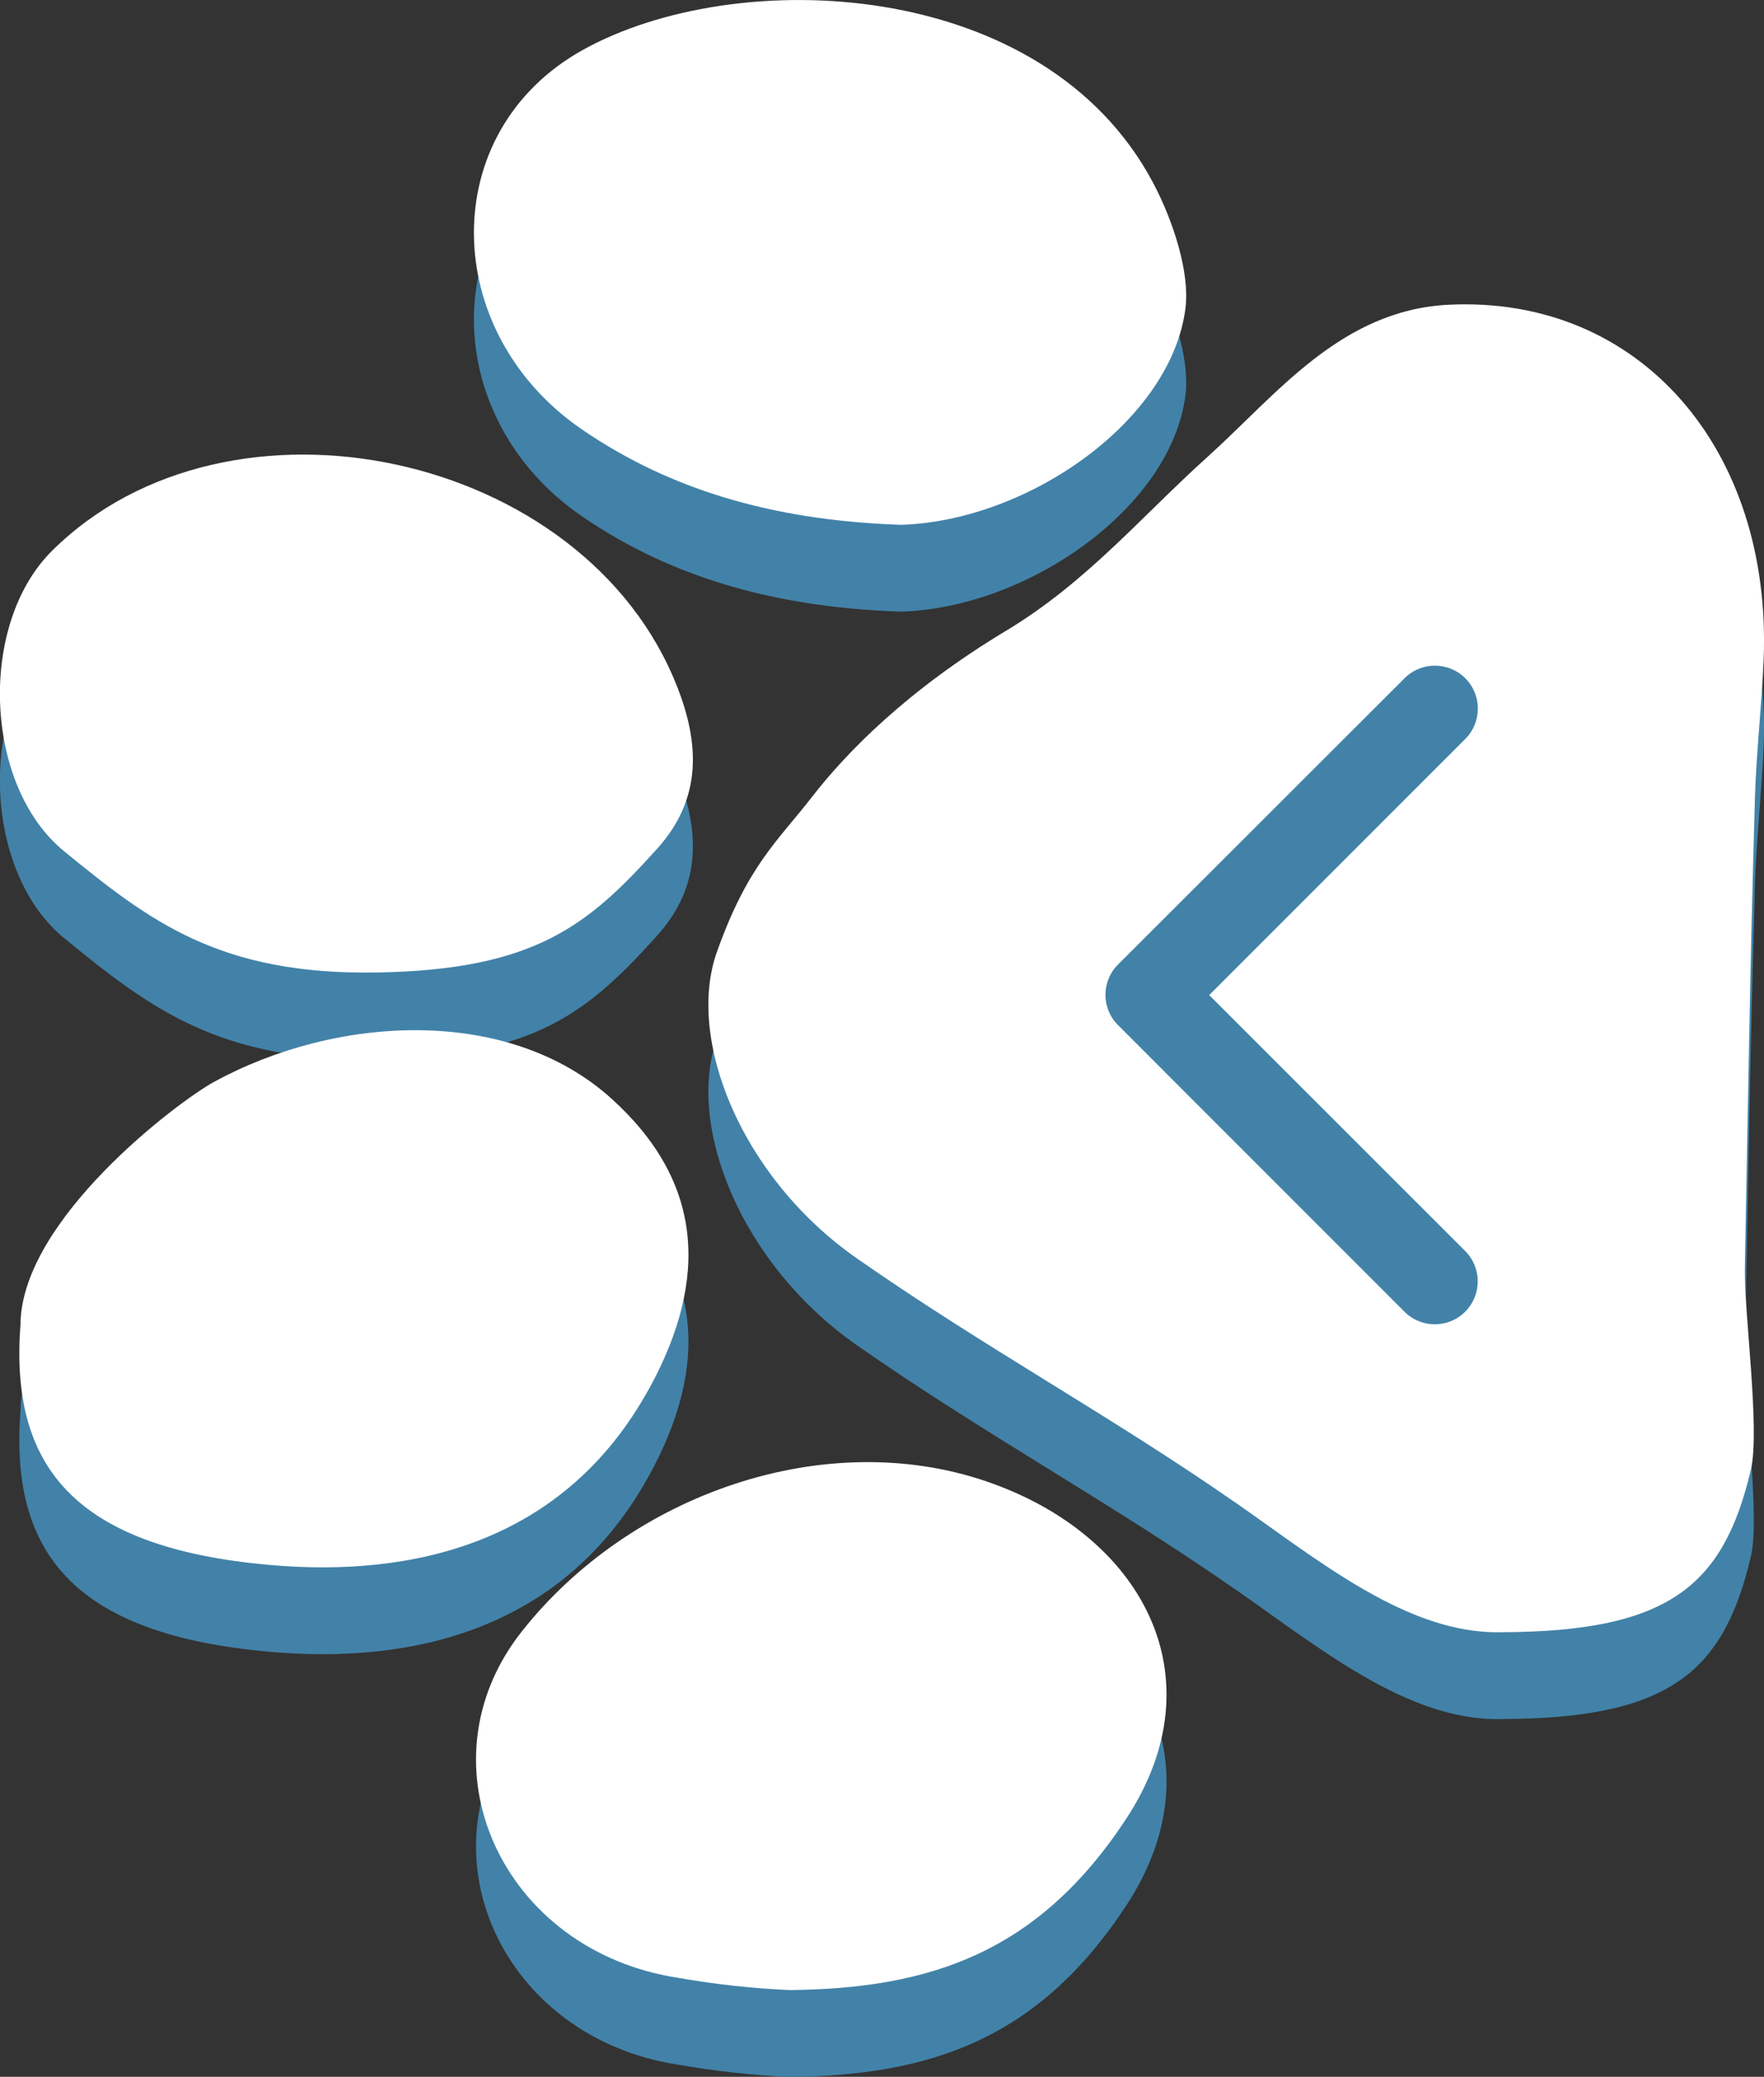
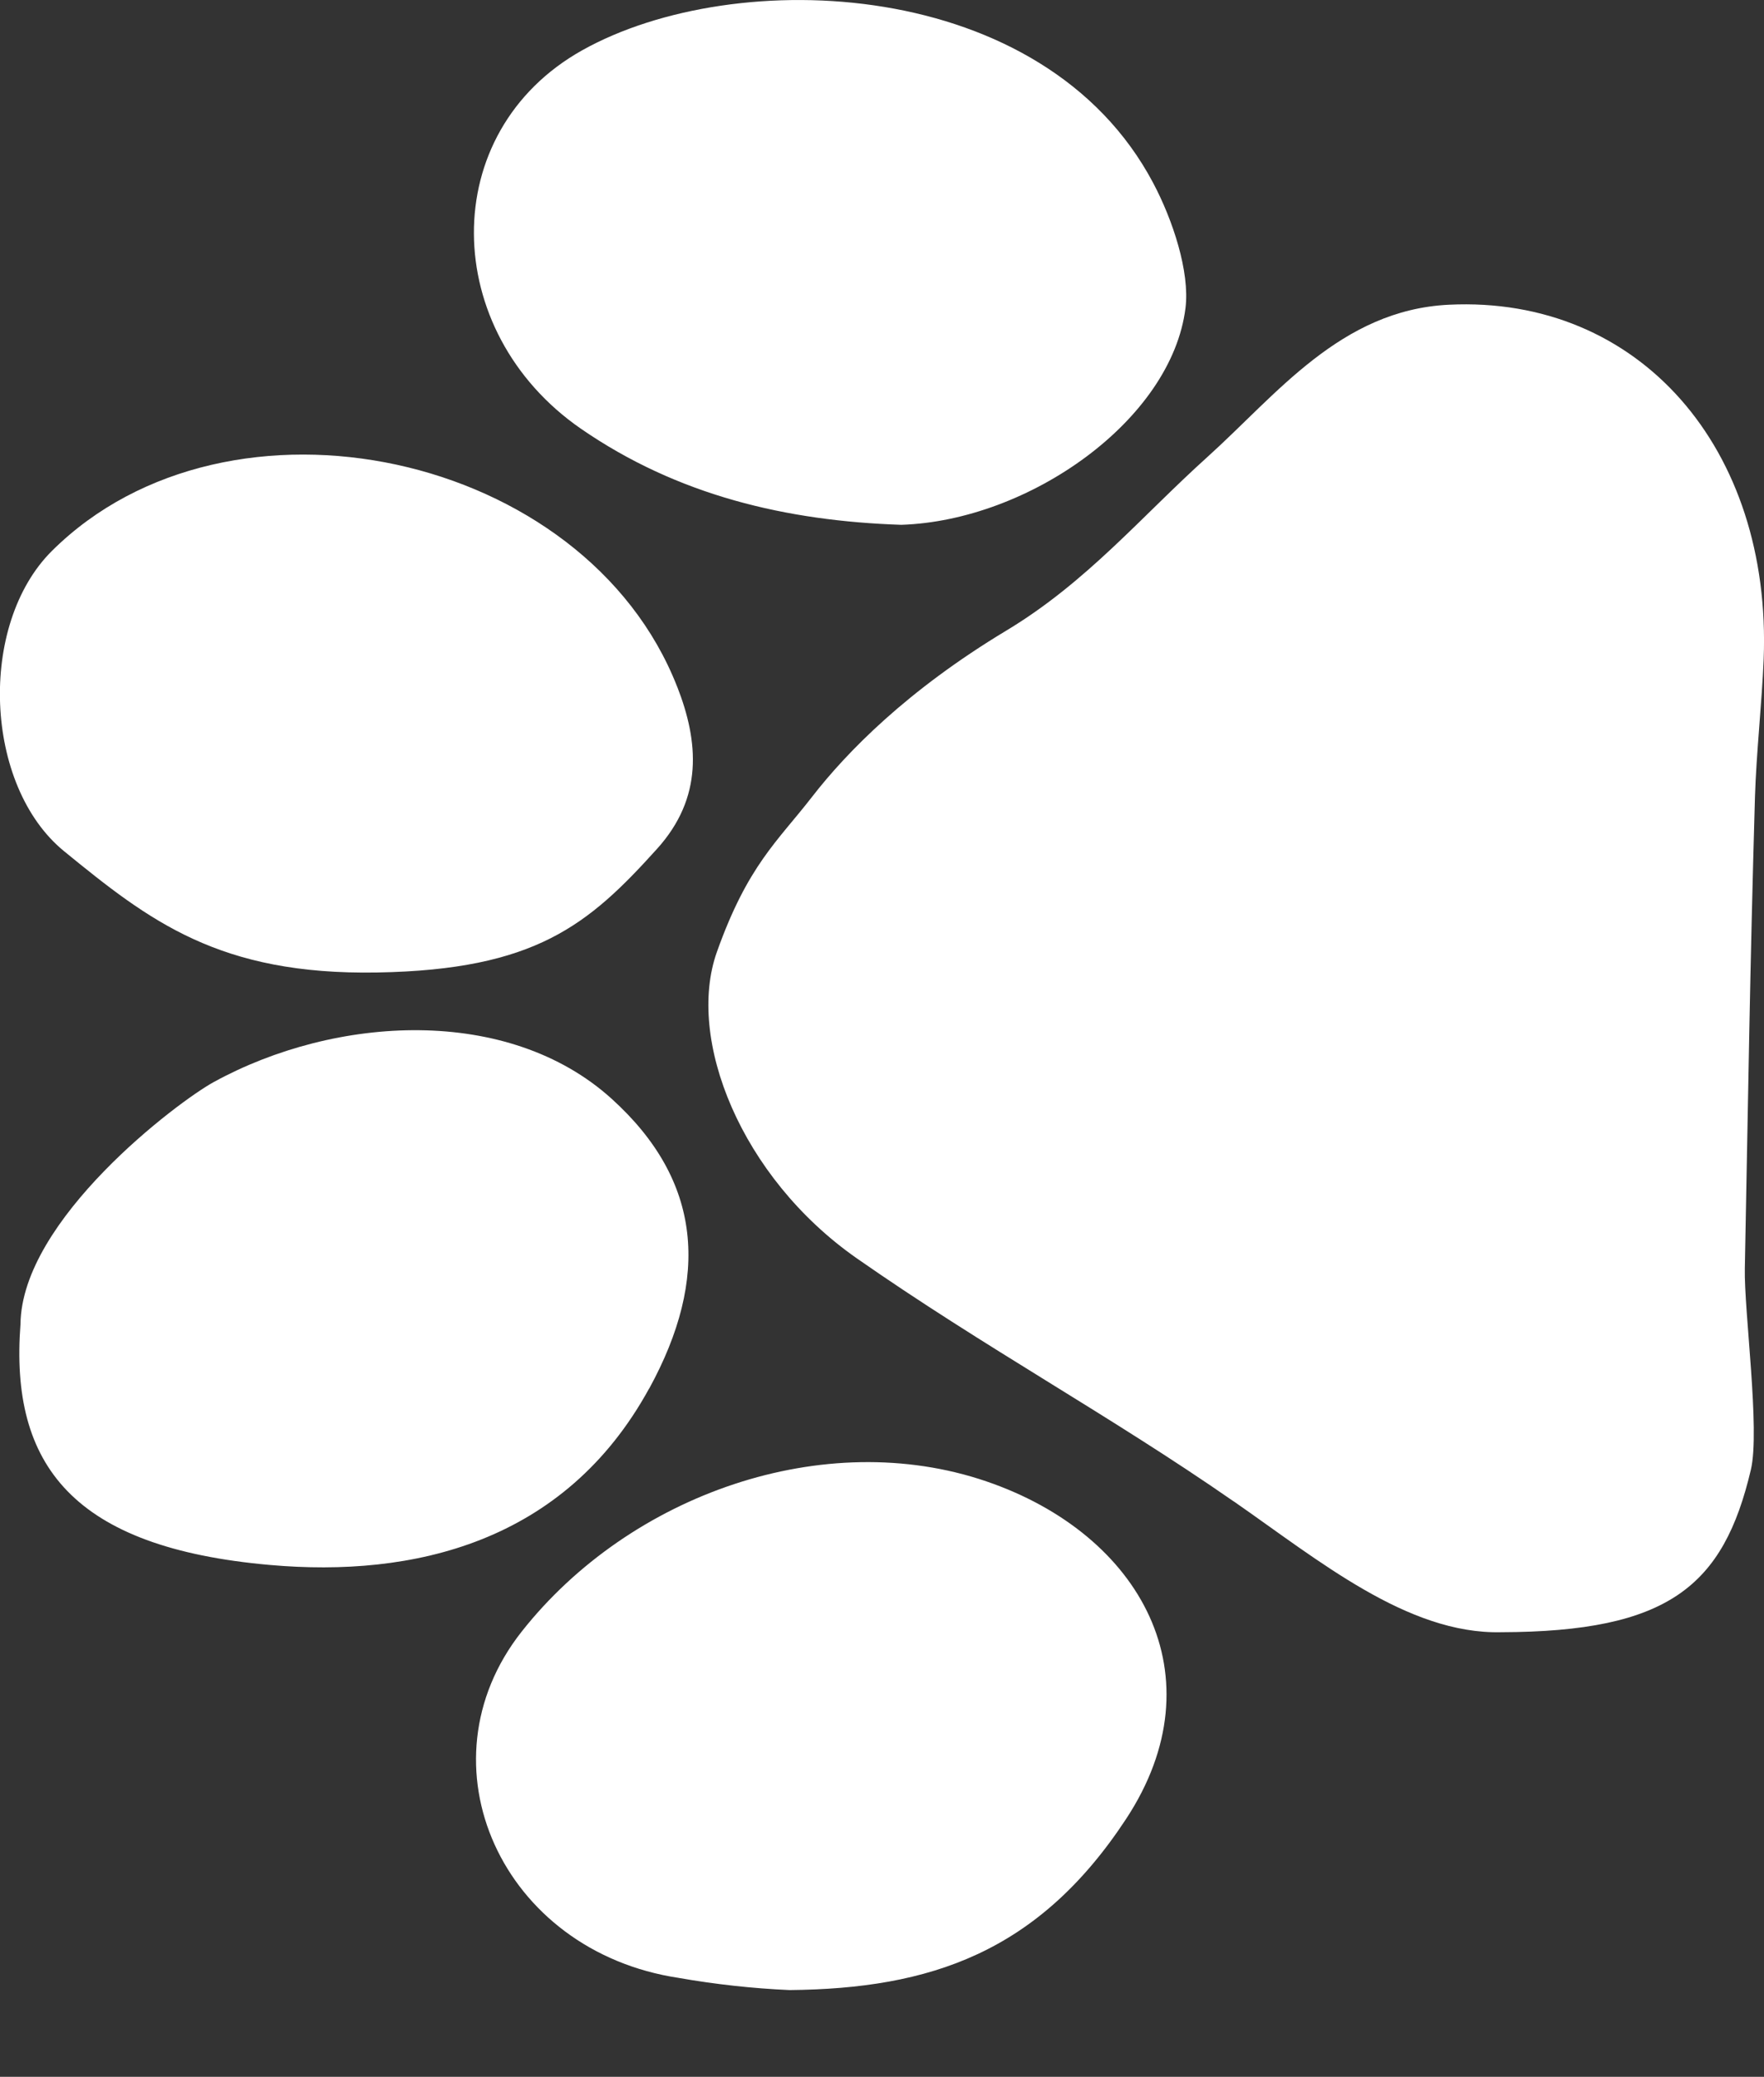
<svg xmlns="http://www.w3.org/2000/svg" id="Layer_1" viewBox="0 0 160.09 188.44">
  <rect x="0" y="0" width="160.09" height="188.44" fill="#333333" stroke="none" />
  <defs>
    <style>.cls-1{fill:#fff;}.cls-2{fill:#4282a8;}</style>
  </defs>
-   <path id="Path_278" class="cls-2" d="m111.97,144.11c7.72,5.36,15.77,12.06,24.25,11.87,15.19-.04,20.19-4.16,22.68-14.75.85-3.6-.63-14.44-.55-18.26.32-16.26.45-26.53.92-42.79.12-3.92.63-8.56.79-12.48.75-19.1-11.27-33.01-28.57-32.17-9.82.48-15.63,8.16-21.94,13.84-5.97,5.38-10.92,11.33-18.21,15.72-9.01,5.42-14.5,11.04-17.64,15.09s-5.84,6.21-8.64,14.08,2.15,20.42,12.69,27.79c11.62,8.11,22.88,14.19,34.21,22.06m-30.17-88.61c-10.41-.35-20.27-2.65-29.07-8.72-12.78-8.83-13.16-26.92.14-34.35,13.92-7.78,41.88-6.69,51.8,12.06,1.77,3.34,3.33,8.04,2.93,11.33-1.26,10.17-14.2,19.31-25.81,19.68m-22.87,78.37c-7.69,14.04-21.47,17.15-34.39,16.01-17.89-1.57-23.64-9.04-22.66-21.85.1-9.5,14.27-20.18,17.54-21.97,11.08-6.07,26.7-6.97,36.09,1.5,8.27,7.47,8.92,16.27,3.43,26.31m2.7,53.48c-16.1-2.41-23.76-19.4-14.28-31.42,9.85-12.49,27.49-18.65,42.17-13.64,14.07,4.8,21.19,17.7,12.69,30.63-7.98,12.15-17.82,15.41-30.55,15.53-3.37-.15-6.72-.52-10.04-1.1m-.15-117.16c1.96,5.02,2.36,10.06-1.82,14.7-6.24,6.92-11.04,10.98-25.4,11.23-14.36.25-20.68-4.68-28.43-11.01-7.26-5.93-7.84-20.55-1.09-27.25,16.07-15.95,48.4-9.01,56.74,12.34" />
  <path id="Path_274" class="cls-1" d="m111.97,136.23c7.72,5.36,15.77,12.06,24.25,11.87,15.19-.04,20.19-4.16,22.68-14.75.85-3.6-.63-14.44-.55-18.26.32-16.26.45-26.53.92-42.79.12-3.92.63-8.56.79-12.48.75-19.1-11.27-33.01-28.57-32.17-9.82.48-15.63,8.16-21.94,13.84-5.97,5.38-10.92,11.33-18.21,15.72-9.01,5.42-14.5,11.04-17.64,15.09s-5.84,6.21-8.64,14.08,2.15,20.42,12.69,27.79c11.62,8.11,22.88,14.19,34.21,22.06m-30.17-88.61c-10.41-.35-20.27-2.65-29.07-8.72-12.78-8.83-13.16-26.92.14-34.35,13.92-7.78,41.88-6.69,51.8,12.06,1.77,3.34,3.33,8.04,2.93,11.33-1.26,10.17-14.2,19.31-25.81,19.68m-22.87,78.37c-7.69,14.04-21.47,17.15-34.39,16.01-17.89-1.57-23.64-9.04-22.66-21.85.1-9.5,14.27-20.18,17.54-21.97,11.08-6.07,26.7-6.97,36.09,1.5,8.27,7.47,8.92,16.27,3.43,26.31m2.7,53.48c-16.1-2.41-23.76-19.4-14.28-31.42,9.85-12.49,27.49-18.65,42.17-13.64,14.07,4.8,21.19,17.7,12.69,30.63-7.98,12.15-17.82,15.41-30.55,15.53-3.37-.15-6.72-.52-10.04-1.1m-.15-117.16c1.96,5.02,2.36,10.06-1.82,14.7-6.24,6.92-11.04,10.98-25.4,11.23-14.36.25-20.68-4.68-28.43-11.01-7.26-5.93-7.84-20.55-1.09-27.25,16.07-15.95,48.4-9.01,56.74,12.34" />
-   <path id="Path_276" class="cls-2" d="m101.47,87.51c-1.52,1.51-1.53,3.97-.02,5.49,0,0,.01.01.02.02l25.99,26c1.52,1.52,3.99,1.52,5.51,0s1.52-3.99,0-5.51h0l-23.23-23.22,23.24-23.24c1.52-1.52,1.52-3.99,0-5.51-1.52-1.52-3.99-1.52-5.51,0l-26,25.97Z" />
</svg>